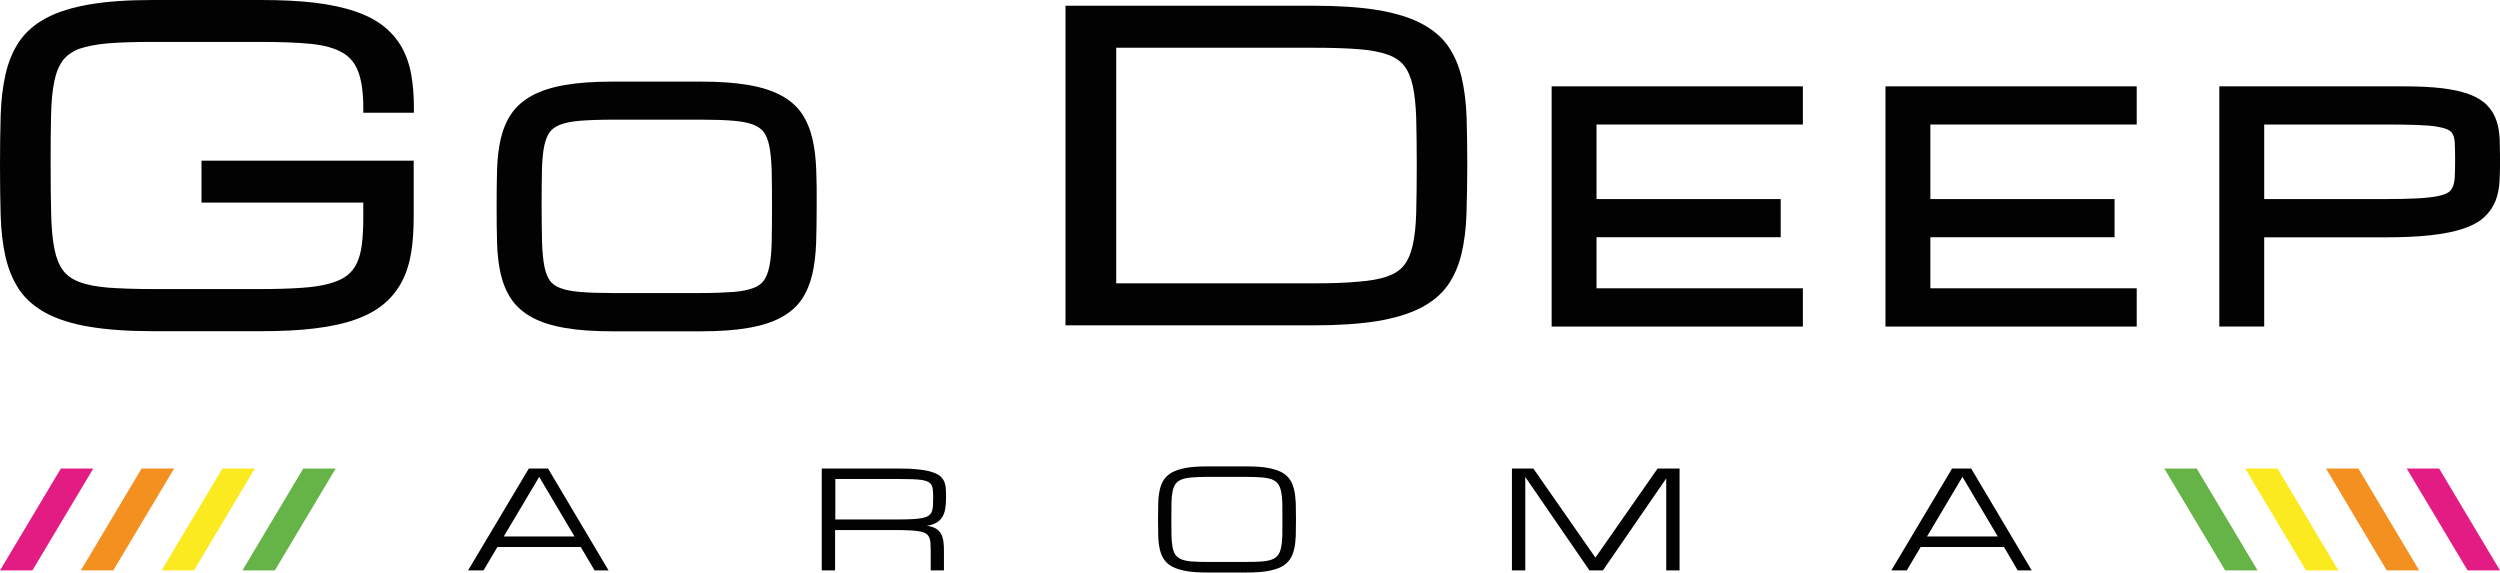
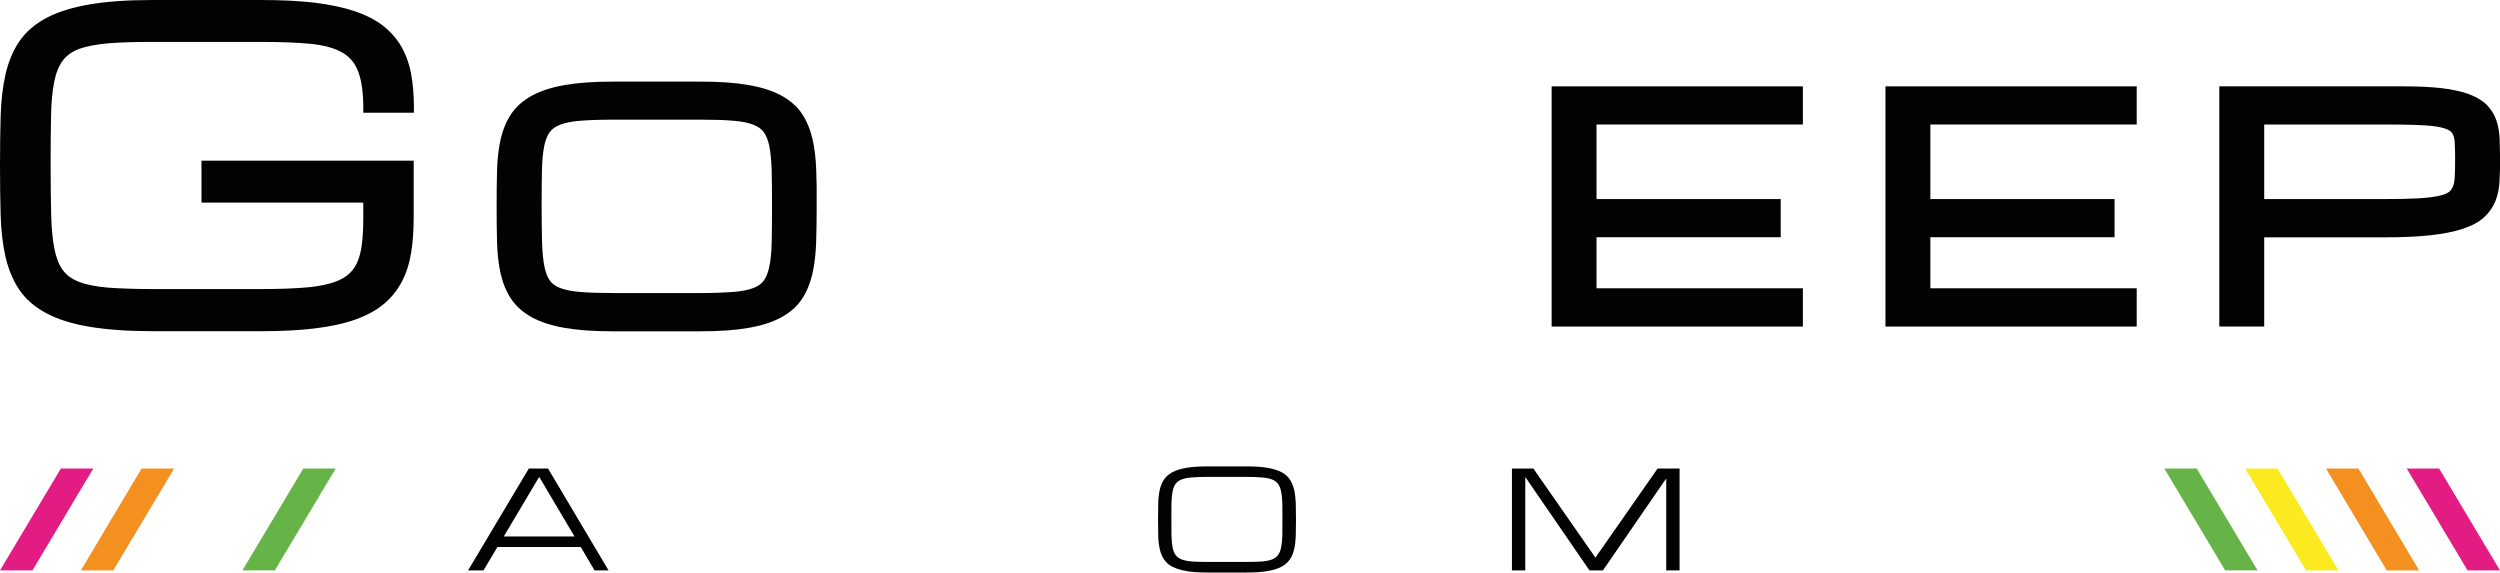
<svg xmlns="http://www.w3.org/2000/svg" version="1.1" id="Layer_1" x="0px" y="0px" viewBox="0 0 226.68 51.91" style="enable-background:new 0 0 226.68 51.91;" xml:space="preserve">
  <style type="text/css">
	.st0{fill:#020203;}
	.st1{fill:#FCEA21;}
	.st2{fill:#66B448;}
	.st3{fill:#F39020;}
	.st4{fill:#E31C84;}
</style>
  <g>
    <g>
      <g>
        <g>
          <path class="st0" d="M37.53,10.21V9.77c0-1.09-0.08-2.09-0.24-2.99c-0.16-0.92-0.45-1.75-0.86-2.49      c-0.42-0.74-0.98-1.39-1.68-1.94c-0.69-0.54-1.57-0.99-2.61-1.34c-1.02-0.34-2.24-0.6-3.64-0.77C27.12,0.08,25.49,0,23.65,0      h-9.79C11.6,0,9.68,0.13,8.13,0.4C6.55,0.67,5.23,1.08,4.2,1.63C3.15,2.19,2.32,2.91,1.74,3.77C1.17,4.61,0.76,5.61,0.5,6.74      c-0.25,1.1-0.4,2.37-0.44,3.75C0.02,11.85,0,13.38,0,15.01c0,1.64,0.02,3.17,0.06,4.53c0.04,1.38,0.19,2.64,0.44,3.75      c0.26,1.13,0.68,2.13,1.24,2.97c0.58,0.86,1.41,1.58,2.46,2.14c1.03,0.55,2.35,0.97,3.93,1.23c1.55,0.26,3.48,0.4,5.73,0.4h9.81      c1.84,0,3.47-0.08,4.86-0.25c1.4-0.17,2.63-0.43,3.64-0.79c1.04-0.36,1.91-0.83,2.6-1.4c0.69-0.57,1.25-1.26,1.66-2.04      c0.41-0.77,0.69-1.66,0.85-2.64c0.16-0.96,0.23-2.04,0.23-3.23v-5.11H18.27v3.8h14.67v1.3c0,0.95-0.04,1.79-0.13,2.49      c-0.08,0.67-0.24,1.25-0.46,1.72c-0.22,0.45-0.52,0.83-0.91,1.12c-0.39,0.3-0.93,0.54-1.59,0.72c-0.69,0.19-1.55,0.32-2.54,0.38      c-1.02,0.07-2.24,0.11-3.64,0.11h-9.81c-1.61,0-2.97-0.05-4.07-0.13c-1.06-0.09-1.94-0.26-2.62-0.52      c-0.64-0.25-1.13-0.6-1.46-1.05c-0.35-0.47-0.61-1.11-0.77-1.91c-0.17-0.84-0.27-1.88-0.3-3.11c-0.03-1.24-0.05-2.75-0.05-4.5      c0-1.79,0.01-3.26,0.04-4.5c0.02-1.22,0.12-2.27,0.29-3.1c0.16-0.8,0.43-1.44,0.78-1.91c0.34-0.45,0.84-0.8,1.47-1.05      C7.85,4.2,8.73,4.02,9.79,3.93c1.09-0.09,2.46-0.13,4.07-0.13h9.79c1.8,0,3.34,0.06,4.56,0.18c1.17,0.12,2.12,0.38,2.82,0.78      c0.68,0.39,1.15,0.95,1.44,1.71c0.31,0.8,0.47,1.91,0.47,3.31v0.44H37.53z" />
          <path class="st0" d="M74.01,15.4c-0.04-1.03-0.15-1.98-0.34-2.8c-0.2-0.86-0.52-1.63-0.95-2.28c-0.45-0.68-1.1-1.24-1.92-1.68      c-0.79-0.42-1.79-0.74-2.98-0.94c-1.15-0.2-2.58-0.3-4.25-0.3h-8.05c-1.66,0-3.1,0.1-4.25,0.3c-1.19,0.2-2.2,0.52-2.98,0.94      c-0.82,0.44-1.47,1-1.93,1.68c-0.44,0.65-0.76,1.42-0.96,2.28c-0.19,0.83-0.3,1.77-0.33,2.8c-0.03,1.02-0.04,2.13-0.04,3.32      c0,1.18,0.01,2.3,0.04,3.32c0.03,1.03,0.14,1.97,0.33,2.8c0.2,0.86,0.52,1.63,0.96,2.28c0.46,0.68,1.1,1.24,1.92,1.68      c0.79,0.42,1.79,0.74,2.98,0.94c1.15,0.2,2.58,0.3,4.25,0.3h8.05c1.66,0,3.1-0.1,4.25-0.3c1.19-0.2,2.2-0.52,2.98-0.94      c0.82-0.44,1.47-1,1.92-1.68c0.43-0.65,0.75-1.42,0.95-2.28c0.19-0.83,0.3-1.77,0.34-2.8c0.03-1,0.05-2.12,0.05-3.32      C74.06,17.52,74.05,16.4,74.01,15.4z M63.58,26.57h-8.05c-1.16,0-2.15-0.03-2.94-0.1c-0.74-0.06-1.35-0.18-1.81-0.36      c-0.4-0.16-0.71-0.37-0.91-0.65c-0.22-0.3-0.39-0.73-0.5-1.26c-0.12-0.59-0.19-1.33-0.22-2.21c-0.02-0.89-0.04-1.99-0.04-3.28      c0-1.27,0.01-2.37,0.03-3.28c0.02-0.88,0.09-1.62,0.21-2.21c0.11-0.53,0.28-0.95,0.51-1.26c0.21-0.28,0.52-0.49,0.92-0.65      c0.46-0.18,1.07-0.3,1.81-0.36c0.79-0.06,1.78-0.1,2.94-0.1h8.05c1.16,0,2.15,0.03,2.94,0.1c0.74,0.06,1.34,0.18,1.8,0.36      c0.4,0.16,0.71,0.38,0.92,0.65c0.22,0.3,0.4,0.72,0.51,1.26c0.12,0.59,0.19,1.34,0.22,2.21c0.02,0.91,0.03,2.01,0.03,3.28      c0,1.26-0.01,2.37-0.03,3.28c-0.02,0.87-0.09,1.62-0.22,2.21c-0.11,0.53-0.28,0.95-0.51,1.26c-0.21,0.28-0.52,0.5-0.92,0.65      c-0.46,0.18-1.07,0.3-1.81,0.36C65.71,26.53,64.73,26.57,63.58,26.57z" />
        </g>
        <g>
-           <path class="st0" d="M132.98,10.64c-0.05-1.34-0.2-2.55-0.45-3.62c-0.26-1.09-0.68-2.05-1.25-2.87      c-0.58-0.82-1.42-1.52-2.48-2.06c-1.04-0.53-2.37-0.93-3.95-1.19c-1.56-0.25-3.49-0.38-5.75-0.38H96.61V29.5h22.48      c2.26,0,4.19-0.13,5.75-0.38c1.58-0.26,2.91-0.66,3.95-1.19c1.06-0.54,1.9-1.24,2.48-2.06c0.57-0.81,0.99-1.78,1.25-2.87      c0.25-1.06,0.41-2.28,0.45-3.62c0.04-1.31,0.07-2.78,0.07-4.37C133.04,13.42,133.02,11.95,132.98,10.64z M119.09,25.69h-17.88      V4.33h17.88c1.61,0,2.99,0.04,4.09,0.13c1.07,0.08,1.95,0.25,2.64,0.49c0.64,0.23,1.14,0.57,1.48,0.99      c0.35,0.45,0.62,1.05,0.79,1.81c0.18,0.79,0.28,1.79,0.32,2.95c0.03,1.21,0.05,2.65,0.05,4.3c0,1.64-0.02,3.09-0.05,4.3      c-0.03,1.17-0.14,2.16-0.32,2.95c-0.17,0.76-0.44,1.37-0.79,1.81c-0.34,0.43-0.83,0.76-1.48,0.99      c-0.68,0.25-1.57,0.41-2.65,0.49C122.07,25.65,120.7,25.69,119.09,25.69z" />
          <g>
            <polygon class="st0" points="163.47,11.29 163.47,7.83 140.69,7.83 140.69,29.61 163.47,29.61 163.47,26.14 144.76,26.14        144.76,21.51 161.46,21.51 161.46,18.05 144.76,18.05 144.76,11.29      " />
            <polygon class="st0" points="193.74,11.29 193.74,7.83 170.96,7.83 170.96,29.61 193.74,29.61 193.74,26.14 175.03,26.14        175.03,21.51 191.73,21.51 191.73,18.05 175.03,18.05 175.03,11.29      " />
            <path class="st0" d="M226.65,12.61L226.65,12.61c-0.03-0.61-0.12-1.17-0.29-1.67c-0.18-0.54-0.47-1.01-0.86-1.41       c-0.39-0.4-0.94-0.73-1.63-0.99c-0.64-0.24-1.46-0.42-2.43-0.54c-0.94-0.11-2.1-0.17-3.45-0.17h-16.76v21.78h4.07v-8.09h10.87       c1.65,0,3.07-0.06,4.21-0.19c1.16-0.13,2.14-0.32,2.92-0.58c0.82-0.27,1.47-0.62,1.94-1.05c0.47-0.43,0.82-0.94,1.04-1.5       c0.2-0.53,0.33-1.13,0.36-1.79c0.03-0.59,0.05-1.25,0.05-1.95C226.68,13.8,226.67,13.18,226.65,12.61z M216.17,18.05H205.3       v-6.76h10.87c1.17,0,2.17,0.01,2.98,0.04c0.78,0.03,1.42,0.08,1.91,0.17c0.55,0.1,0.84,0.22,0.99,0.31       c0.17,0.1,0.28,0.22,0.36,0.38c0.1,0.21,0.16,0.48,0.17,0.81c0.02,0.41,0.03,0.9,0.03,1.46c0,0.6-0.01,1.13-0.03,1.57       c-0.02,0.37-0.08,0.68-0.19,0.93c-0.09,0.2-0.21,0.36-0.39,0.48c-0.14,0.1-0.42,0.23-0.96,0.34c-0.5,0.1-1.14,0.17-1.9,0.21       C218.34,18.03,217.35,18.05,216.17,18.05z" />
          </g>
        </g>
      </g>
    </g>
    <g>
      <path class="st0" d="M52.66,49.6H45.1l-1.26,2.12h-1.4l5.51-9.24h1.74l5.49,9.24h-1.27L52.66,49.6z M52.09,48.64l-3.2-5.4    l-3.21,5.4H52.09z" />
-       <path class="st0" d="M85.6,51.72h-1.21v-1.73c0-0.28-0.01-0.52-0.02-0.73c-0.01-0.2-0.05-0.38-0.11-0.52    c-0.06-0.14-0.16-0.26-0.29-0.35c-0.13-0.09-0.32-0.16-0.55-0.2c-0.24-0.05-0.54-0.08-0.91-0.1c-0.37-0.02-0.82-0.03-1.36-0.03    h-5.43v3.66h-1.21v-9.24h6.84c0.74,0,1.36,0.02,1.87,0.08c0.5,0.05,0.92,0.12,1.25,0.23c0.33,0.1,0.58,0.22,0.76,0.37    c0.18,0.15,0.31,0.32,0.39,0.52c0.08,0.2,0.13,0.42,0.14,0.67c0.02,0.25,0.02,0.52,0.02,0.82c0,0.38-0.03,0.72-0.08,1.01    c-0.06,0.29-0.15,0.54-0.29,0.74c-0.13,0.2-0.31,0.37-0.53,0.49c-0.22,0.12-0.5,0.21-0.84,0.26c0.34,0.05,0.6,0.13,0.81,0.25    c0.2,0.12,0.36,0.28,0.47,0.47c0.11,0.19,0.18,0.42,0.22,0.69c0.04,0.26,0.05,0.57,0.05,0.9V51.72z M75.74,47.1h5.63    c0.54,0,0.99-0.01,1.36-0.03c0.37-0.02,0.67-0.05,0.91-0.1c0.24-0.05,0.42-0.12,0.55-0.21c0.13-0.09,0.23-0.21,0.29-0.35    c0.06-0.14,0.1-0.32,0.11-0.52c0.01-0.2,0.02-0.44,0.02-0.72c0-0.26,0-0.49-0.02-0.67c-0.01-0.19-0.04-0.35-0.11-0.48    c-0.06-0.13-0.16-0.23-0.29-0.31c-0.13-0.08-0.32-0.14-0.55-0.18c-0.24-0.04-0.54-0.07-0.91-0.08c-0.37-0.01-0.82-0.02-1.36-0.02    h-5.63V47.1z" />
      <path class="st0" d="M113.07,42.29c0.74,0,1.36,0.04,1.87,0.13c0.51,0.09,0.92,0.22,1.25,0.39c0.33,0.17,0.58,0.4,0.76,0.66    c0.18,0.26,0.3,0.58,0.39,0.93c0.08,0.36,0.13,0.76,0.15,1.21c0.01,0.45,0.02,0.95,0.02,1.49c0,0.55-0.01,1.04-0.02,1.49    c-0.02,0.45-0.06,0.85-0.15,1.21c-0.08,0.36-0.21,0.67-0.39,0.93c-0.18,0.26-0.43,0.48-0.76,0.66c-0.33,0.17-0.74,0.3-1.25,0.39    c-0.51,0.09-1.13,0.13-1.87,0.13h-3.64c-0.74,0-1.36-0.04-1.87-0.13c-0.5-0.09-0.92-0.22-1.25-0.39    c-0.33-0.17-0.58-0.39-0.76-0.66c-0.18-0.26-0.31-0.58-0.39-0.93c-0.08-0.36-0.13-0.76-0.14-1.21c-0.01-0.45-0.02-0.95-0.02-1.49    c0-0.54,0.01-1.04,0.02-1.49c0.01-0.45,0.06-0.85,0.14-1.21c0.08-0.36,0.21-0.67,0.39-0.93c0.18-0.26,0.43-0.48,0.76-0.66    c0.33-0.17,0.74-0.3,1.25-0.39c0.51-0.09,1.13-0.13,1.87-0.13H113.07z M113.07,50.95c0.53,0,0.98-0.01,1.35-0.04    c0.37-0.03,0.67-0.09,0.91-0.18c0.24-0.09,0.42-0.23,0.55-0.4c0.13-0.17,0.22-0.4,0.28-0.69c0.06-0.28,0.1-0.63,0.11-1.05    c0.01-0.42,0.01-0.91,0.01-1.49c0-0.58-0.01-1.07-0.01-1.49c-0.01-0.42-0.05-0.76-0.11-1.05c-0.06-0.28-0.15-0.51-0.28-0.69    c-0.13-0.17-0.31-0.3-0.55-0.4c-0.24-0.09-0.54-0.15-0.91-0.18c-0.37-0.03-0.82-0.05-1.36-0.05h-3.64c-0.54,0-0.99,0.02-1.36,0.05    c-0.37,0.03-0.67,0.09-0.91,0.18c-0.24,0.09-0.42,0.22-0.55,0.4c-0.13,0.17-0.22,0.4-0.28,0.69c-0.06,0.29-0.09,0.63-0.1,1.05    c-0.01,0.42-0.01,0.91-0.01,1.49c0,0.58,0,1.07,0.01,1.49c0.01,0.41,0.05,0.76,0.1,1.05c0.06,0.29,0.15,0.51,0.28,0.69    c0.13,0.17,0.31,0.3,0.55,0.4c0.24,0.09,0.54,0.15,0.91,0.18c0.37,0.03,0.82,0.04,1.36,0.04H113.07z" />
      <path class="st0" d="M138.3,43.25v8.47h-1.21v-9.24h1.94l5.63,8.08l5.64-8.08h1.99v9.24h-1.21v-8.34l-5.74,8.34h-1.22L138.3,43.25    z" />
-       <path class="st0" d="M181.71,49.6h-7.56l-1.26,2.12h-1.4l5.51-9.24h1.73l5.49,9.24h-1.27L181.71,49.6z M181.14,48.64l-3.2-5.4    l-3.21,5.4H181.14z" />
    </g>
    <g>
-       <polygon class="st1" points="14.65,51.72 17.59,51.72 23.11,42.48 20.17,42.48   " />
      <polygon class="st2" points="21.98,51.72 24.92,51.72 30.44,42.48 27.5,42.48   " />
      <polygon class="st3" points="7.33,51.72 10.27,51.72 15.79,42.48 12.84,42.48   " />
      <polygon class="st4" points="0,51.72 2.94,51.72 8.46,42.48 5.52,42.48   " />
    </g>
    <g>
      <polygon class="st1" points="212.03,51.72 209.09,51.72 203.57,42.48 206.51,42.48   " />
      <polygon class="st2" points="204.7,51.72 201.76,51.72 196.24,42.48 199.18,42.48   " />
      <polygon class="st3" points="219.35,51.72 216.41,51.72 210.9,42.48 213.84,42.48   " />
      <polygon class="st4" points="226.68,51.72 223.74,51.72 218.22,42.48 221.16,42.48   " />
    </g>
  </g>
</svg>